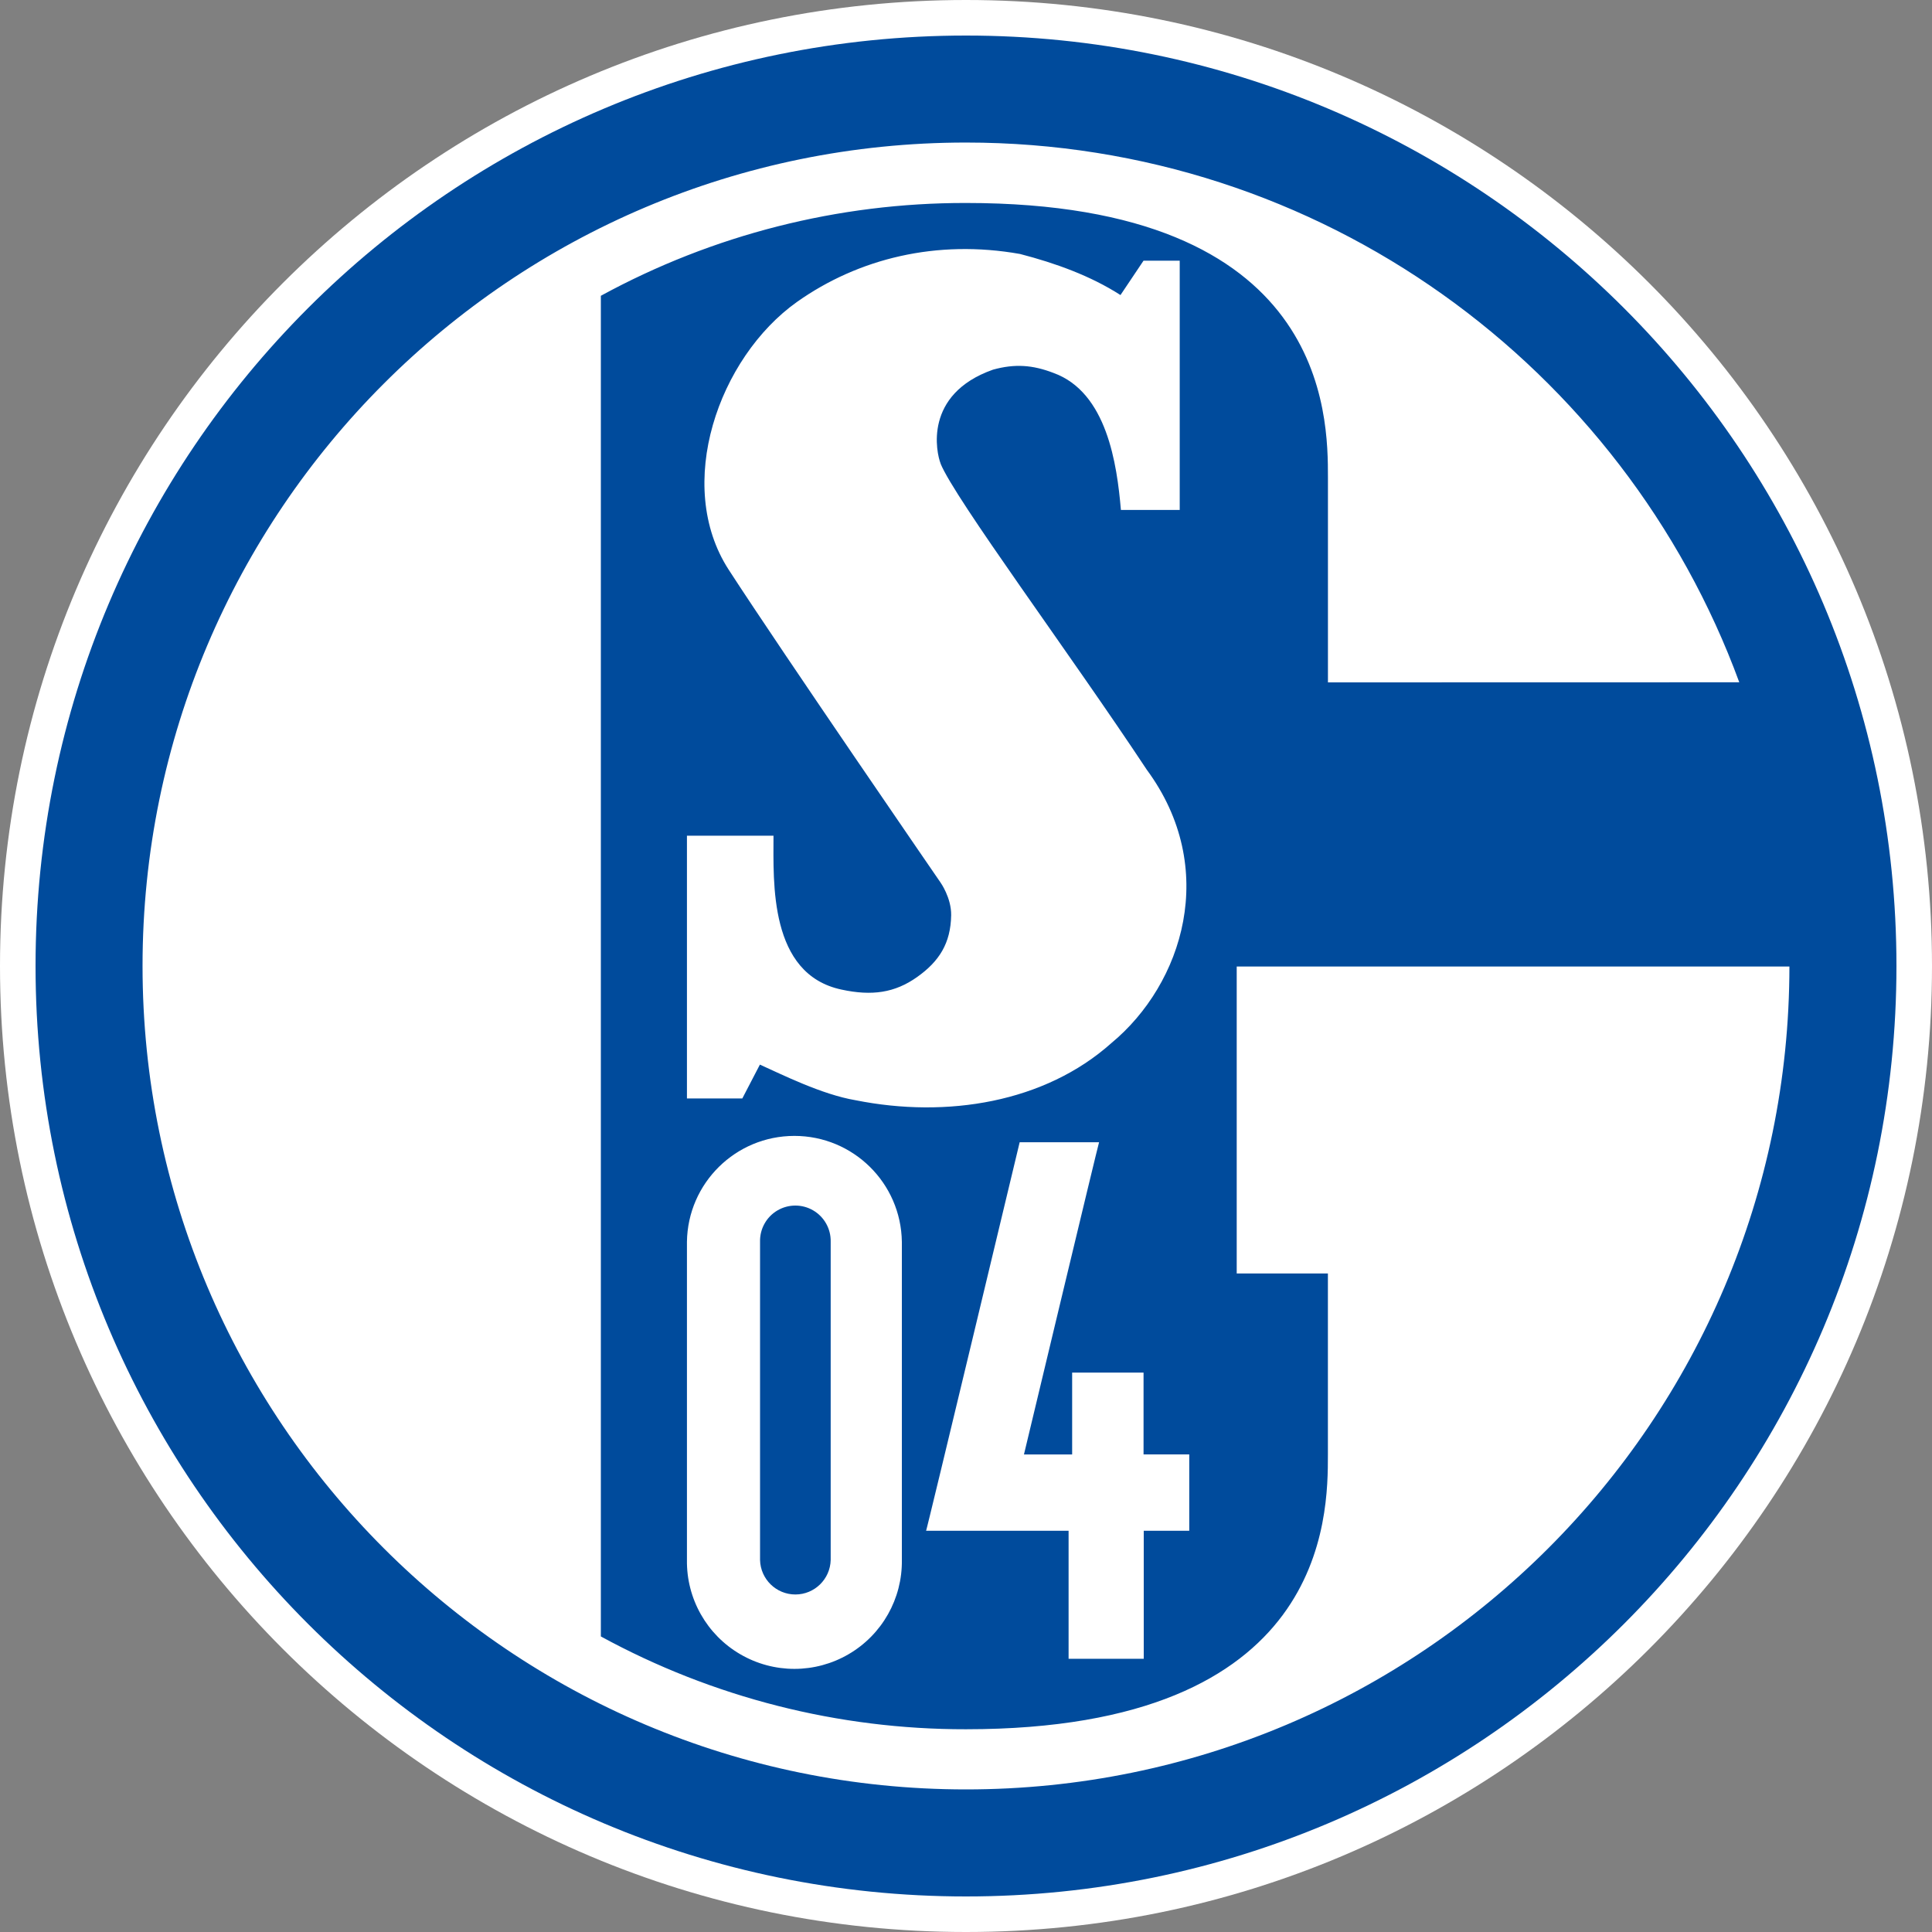
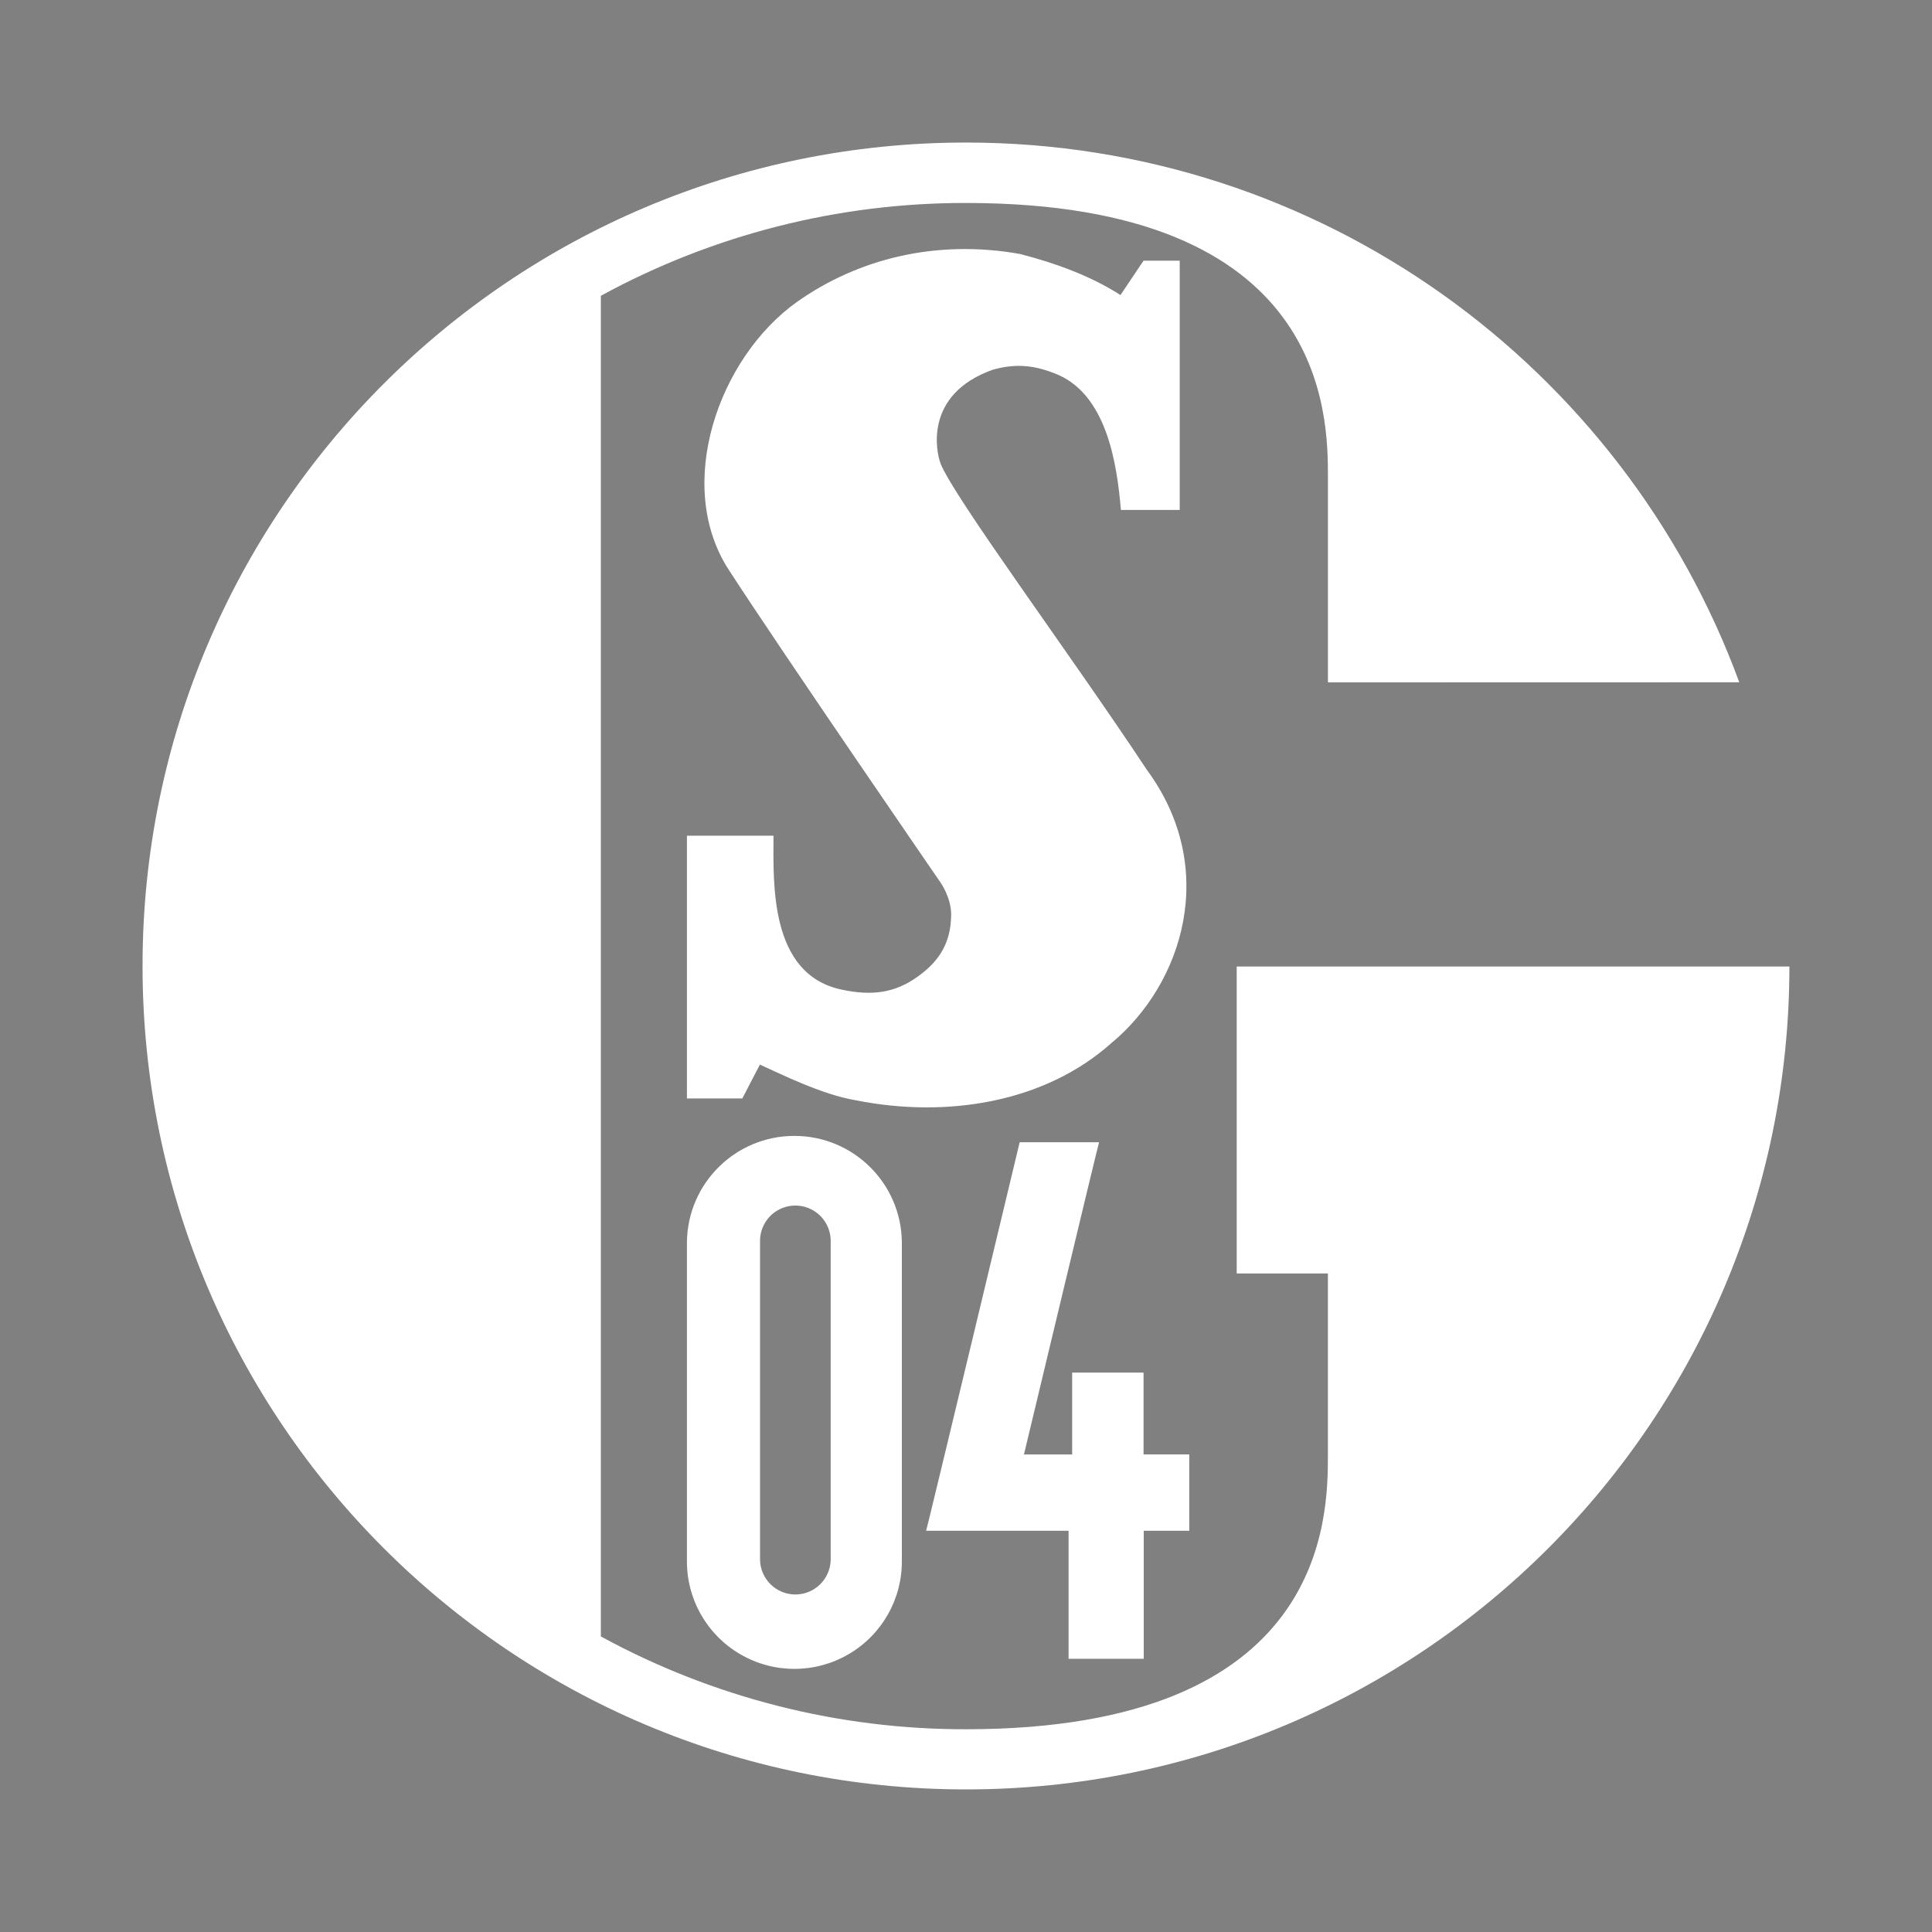
<svg xmlns="http://www.w3.org/2000/svg" width="50" height="50" viewBox="0 0 50 50" fill="none">
  <rect x="0" y="0" width="50" height="50" fill="#808080" stroke="none" />
  <g clip-path="url(#clip0_4398_1022)">
-     <path d="M25 50C38.807 50 50 38.807 50 25C50 11.193 38.807 0 25 0C11.193 0 0 11.193 0 25C0 38.807 11.193 50 25 50Z" fill="white" />
-     <path d="M25 49.08C11.701 49.08 0.92 38.299 0.92 25C0.92 11.701 11.701 0.92 25 0.92C38.299 0.92 49.08 11.701 49.08 25C49.08 38.299 38.299 49.08 25 49.08Z" fill="#004B9C" />
    <path d="M30.778 37.64H29.595V35.523H27.747V37.641H26.5C26.5 37.641 28.425 29.597 28.444 29.561H26.389C26.389 29.561 23.967 39.675 23.967 39.616H27.655V42.929H29.6V39.616H30.778V37.639L30.778 37.64ZM17.778 32.14V40.37C17.763 41.373 18.29 42.306 19.157 42.811C20.023 43.317 21.095 43.317 21.961 42.811C22.828 42.306 23.355 41.373 23.34 40.37V32.139C23.319 30.618 22.08 29.397 20.559 29.397C19.038 29.397 17.799 30.618 17.778 32.139V32.14V32.14ZM19.67 32.136C19.662 31.805 19.834 31.494 20.12 31.326C20.407 31.158 20.761 31.158 21.047 31.326C21.333 31.494 21.506 31.805 21.498 32.136V40.374C21.485 40.869 21.08 41.265 20.584 41.265C20.088 41.265 19.683 40.869 19.67 40.374V32.136V32.136L19.67 32.136ZM24.344 11.999C24.233 11.722 23.892 10.205 25.698 9.567C26.264 9.41 26.724 9.444 27.263 9.651C28.648 10.151 28.908 12.018 29.009 13.198H30.531V6.747H29.594C29.594 6.747 29.13 7.438 28.998 7.636C28.22 7.136 27.31 6.809 26.399 6.573C24.238 6.189 22.213 6.691 20.627 7.813C18.595 9.257 17.439 12.554 18.859 14.745C20.28 16.936 24.339 22.837 24.339 22.837C24.339 22.837 24.623 23.233 24.616 23.687C24.604 24.409 24.309 24.879 23.734 25.286C23.16 25.693 22.568 25.782 21.776 25.61C19.899 25.21 20.018 22.833 20.018 21.628H17.778V28.428H19.211L19.666 27.552C20.228 27.804 21.265 28.326 22.143 28.474C24.506 28.947 27.038 28.533 28.759 26.998C30.616 25.462 31.559 22.471 29.679 19.921C27.695 16.921 24.709 12.905 24.341 11.996L24.344 11.999L24.344 11.999ZM43.339 17.657H45.012C42.02 9.505 34.189 3.689 25 3.689C13.23 3.689 3.689 13.23 3.689 24.999C3.689 36.768 13.231 46.31 25 46.31C36.769 46.31 46.302 36.777 46.31 25.014H32.006V32.958H34.366V37.642C34.366 39.247 34.366 44.753 24.998 44.753C21.697 44.758 18.448 43.932 15.55 42.351V7.655C18.448 6.074 21.698 5.248 24.999 5.253C34.367 5.253 34.367 10.755 34.367 12.364V17.66L43.339 17.658L43.339 17.657Z" fill="white" />
  </g>
  <defs>
    <clipPath id="clip0_4398_1022">
      <rect width="50" height="50" fill="white" />
    </clipPath>
  </defs>
</svg>